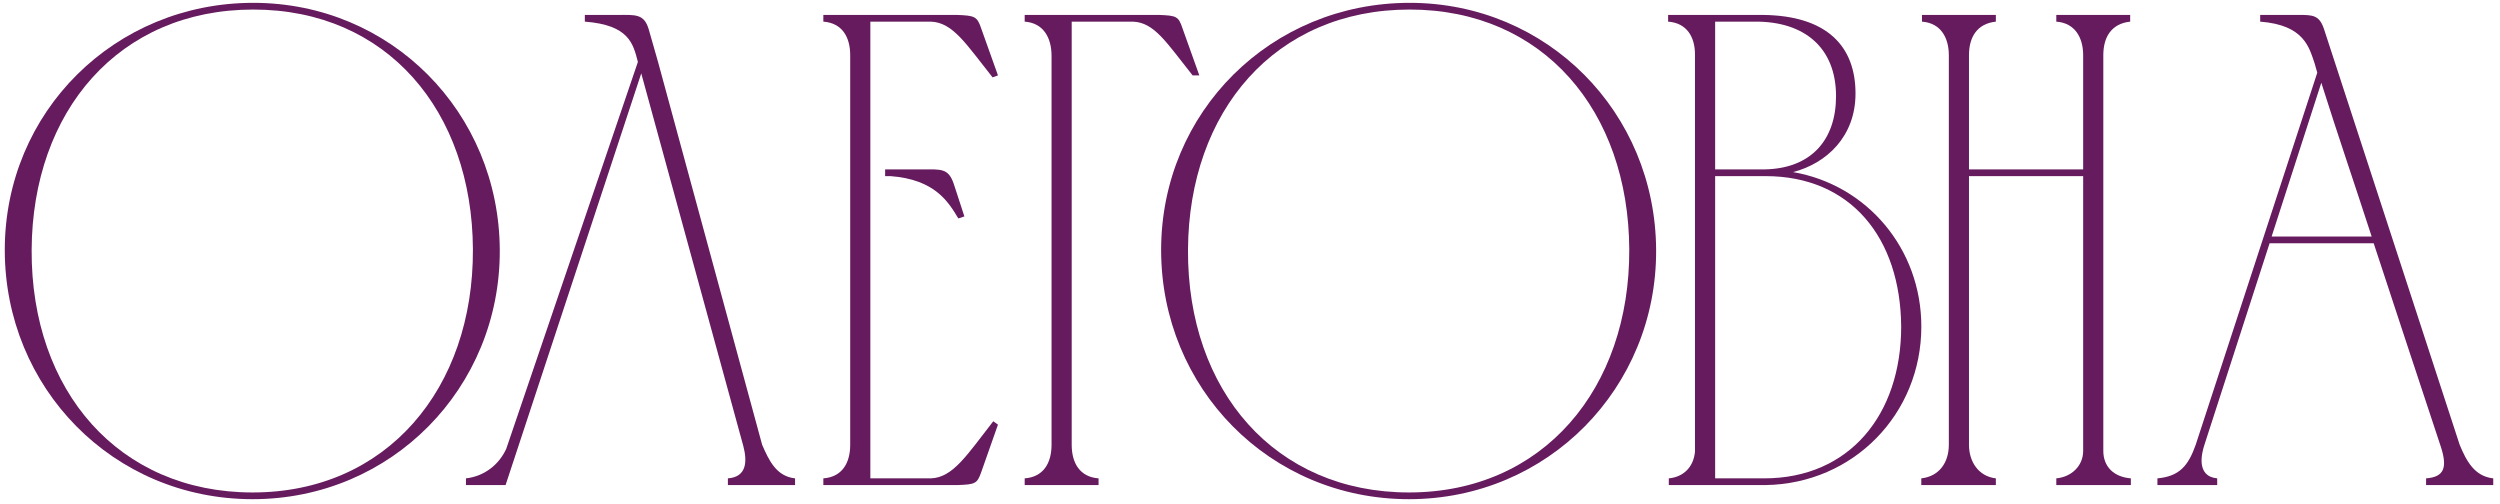
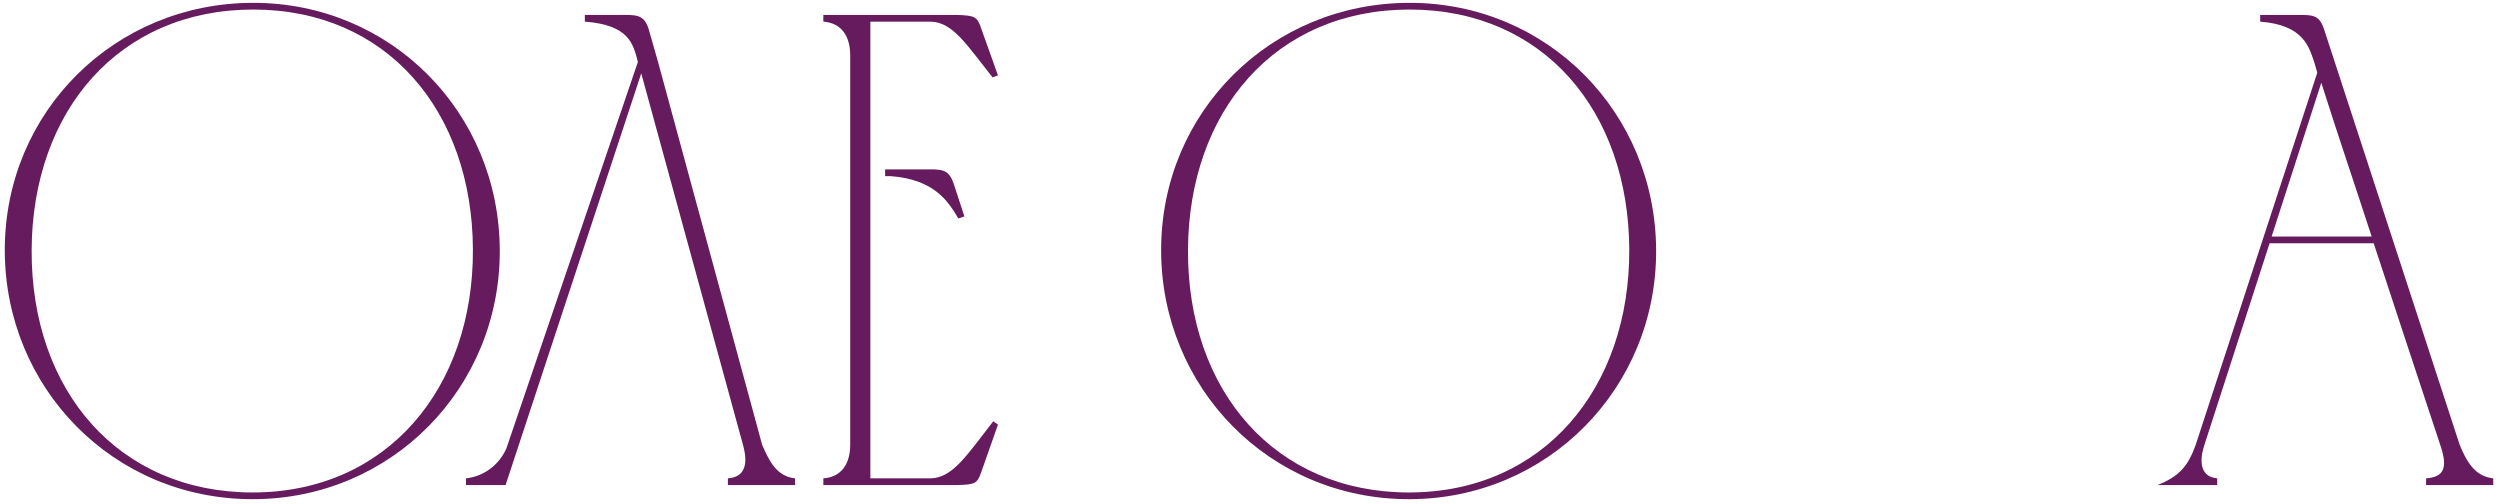
<svg xmlns="http://www.w3.org/2000/svg" width="268" height="54" viewBox="0 0 268 54" fill="none">
-   <path d="M231.276 52V51.28C233.652 51.064 234.588 49.912 235.38 47.68L248.412 7.792L248.124 6.784C247.548 5.128 247.044 2.68 242.292 2.32V1.6C243.66 1.6 245.028 1.6 246.396 1.6C247.908 1.6 248.628 1.6 249.132 3.112L263.676 47.68C264.396 49.408 265.26 51.064 267.276 51.28V52H260.076V51.28C262.02 51.136 262.38 50.128 261.66 47.896C259.284 40.696 256.836 33.352 254.46 26.08H243.3L236.316 47.68C236.028 48.544 235.38 51.064 237.684 51.28V52H231.276ZM243.516 25.36H254.244C252.444 19.816 250.572 14.344 248.844 8.872L243.516 25.36Z" fill="#661B5E" />
-   <path d="M205.963 51.28C207.907 51.064 208.915 49.552 208.915 47.68V5.92C208.915 4.048 208.051 2.464 206.035 2.32V1.6H213.955V2.32C211.939 2.536 211.075 3.976 211.075 5.92V18.16H223.315V5.92C223.315 4.048 222.451 2.464 220.435 2.32V1.6H228.355V2.32C226.339 2.536 225.475 3.976 225.475 5.92V48.328C225.475 50.056 226.627 51.136 228.427 51.28V52H220.435V51.28C222.019 51.136 223.315 49.984 223.315 48.328V18.88H211.075V47.68C211.075 49.48 212.083 51.064 213.955 51.28V52H205.963V51.28Z" fill="#661B5E" />
-   <path d="M189.263 52H178.895V51.28C180.479 51.136 181.559 50.056 181.703 48.4V5.848C181.703 3.976 180.839 2.464 178.823 2.32V1.6H188.975C195.887 1.672 198.911 4.984 198.911 10.024C198.911 14.632 195.815 17.512 192.215 18.448C200.135 19.816 205.967 26.656 205.967 35.008C205.967 44.368 198.695 51.856 189.263 52ZM183.863 18.16H189.119C194.159 18.088 196.823 14.992 196.823 10.312C196.823 5.056 193.367 2.32 188.255 2.32H183.863V18.16ZM189.119 51.28C198.263 51.28 203.807 44.44 203.807 35.008C203.735 25.504 198.407 18.88 189.263 18.88C187.463 18.88 185.591 18.88 183.863 18.88V51.28H189.119Z" fill="#661B5E" />
+   <path d="M231.276 52C233.652 51.064 234.588 49.912 235.38 47.68L248.412 7.792L248.124 6.784C247.548 5.128 247.044 2.68 242.292 2.32V1.6C243.66 1.6 245.028 1.6 246.396 1.6C247.908 1.6 248.628 1.6 249.132 3.112L263.676 47.68C264.396 49.408 265.26 51.064 267.276 51.28V52H260.076V51.28C262.02 51.136 262.38 50.128 261.66 47.896C259.284 40.696 256.836 33.352 254.46 26.08H243.3L236.316 47.68C236.028 48.544 235.38 51.064 237.684 51.28V52H231.276ZM243.516 25.36H254.244C252.444 19.816 250.572 14.344 248.844 8.872L243.516 25.36Z" fill="#661B5E" />
  <path d="M174.657 26.728C174.585 11.896 165.441 1.024 151.113 1.024C136.713 1.024 127.425 11.896 127.353 26.8C127.281 41.92 136.713 52.792 151.041 52.792C165.441 52.792 174.729 41.632 174.657 26.728ZM177.537 26.8C177.609 41.56 165.945 53.512 151.041 53.512C136.065 53.512 124.473 41.56 124.473 26.8C124.473 11.968 136.281 0.304 151.113 0.304C165.873 0.304 177.465 12.04 177.537 26.8Z" fill="#661B5E" />
-   <path d="M109.846 51.28C111.862 51.136 112.726 49.624 112.726 47.68V5.992C112.726 4.048 111.862 2.464 109.846 2.32V1.6H124.246C126.118 1.672 126.334 1.744 126.766 3.04L128.566 8.08H127.846C125.038 4.552 123.742 2.392 121.438 2.32H114.886V47.68C114.886 49.624 115.75 51.136 117.766 51.28V52H109.846V51.28Z" fill="#661B5E" />
  <path d="M88.262 1.6H102.59C104.462 1.672 104.75 1.744 105.182 3.04L106.982 8.08L106.406 8.296C103.598 4.768 102.158 2.392 99.782 2.32H93.302V51.28H99.782C102.158 51.208 103.67 48.76 106.478 45.16L106.982 45.52L105.182 50.632C104.75 51.856 104.534 51.928 102.662 52H88.262V51.28C90.278 51.136 91.142 49.624 91.142 47.68V5.92C91.142 3.976 90.278 2.464 88.262 2.32V1.6ZM94.886 18.16H95.462C96.758 18.16 97.91 18.16 98.918 18.16C100.862 18.16 101.654 18.016 102.23 19.672L103.382 23.2L102.734 23.416C101.654 21.616 100.214 19.24 95.462 18.88H94.886V18.16Z" fill="#661B5E" />
  <path d="M85.23 51.28V52H78.03V51.28C80.046 51.136 80.118 49.48 79.686 47.824L68.742 7.864L54.198 52H49.95V51.28C51.894 51.064 53.478 49.84 54.27 48.112L68.382 6.64C67.878 4.696 67.446 2.68 62.694 2.32V1.6C63.99 1.6 65.214 1.6 66.222 1.6C68.094 1.6 69.03 1.456 69.534 3.112L70.542 6.64L81.702 47.68C82.422 49.336 83.214 51.064 85.23 51.28Z" fill="#661B5E" />
  <path d="M50.696 26.728C50.624 11.896 41.48 1.024 27.152 1.024C12.752 1.024 3.464 11.896 3.392 26.8C3.32 41.92 12.752 52.792 27.08 52.792C41.48 52.792 50.768 41.632 50.696 26.728ZM53.576 26.8C53.648 41.56 41.984 53.512 27.08 53.512C12.104 53.512 0.512 41.56 0.512 26.8C0.512 11.968 12.32 0.304 27.152 0.304C41.912 0.304 53.504 12.04 53.576 26.8Z" fill="#661B5E" />
</svg>